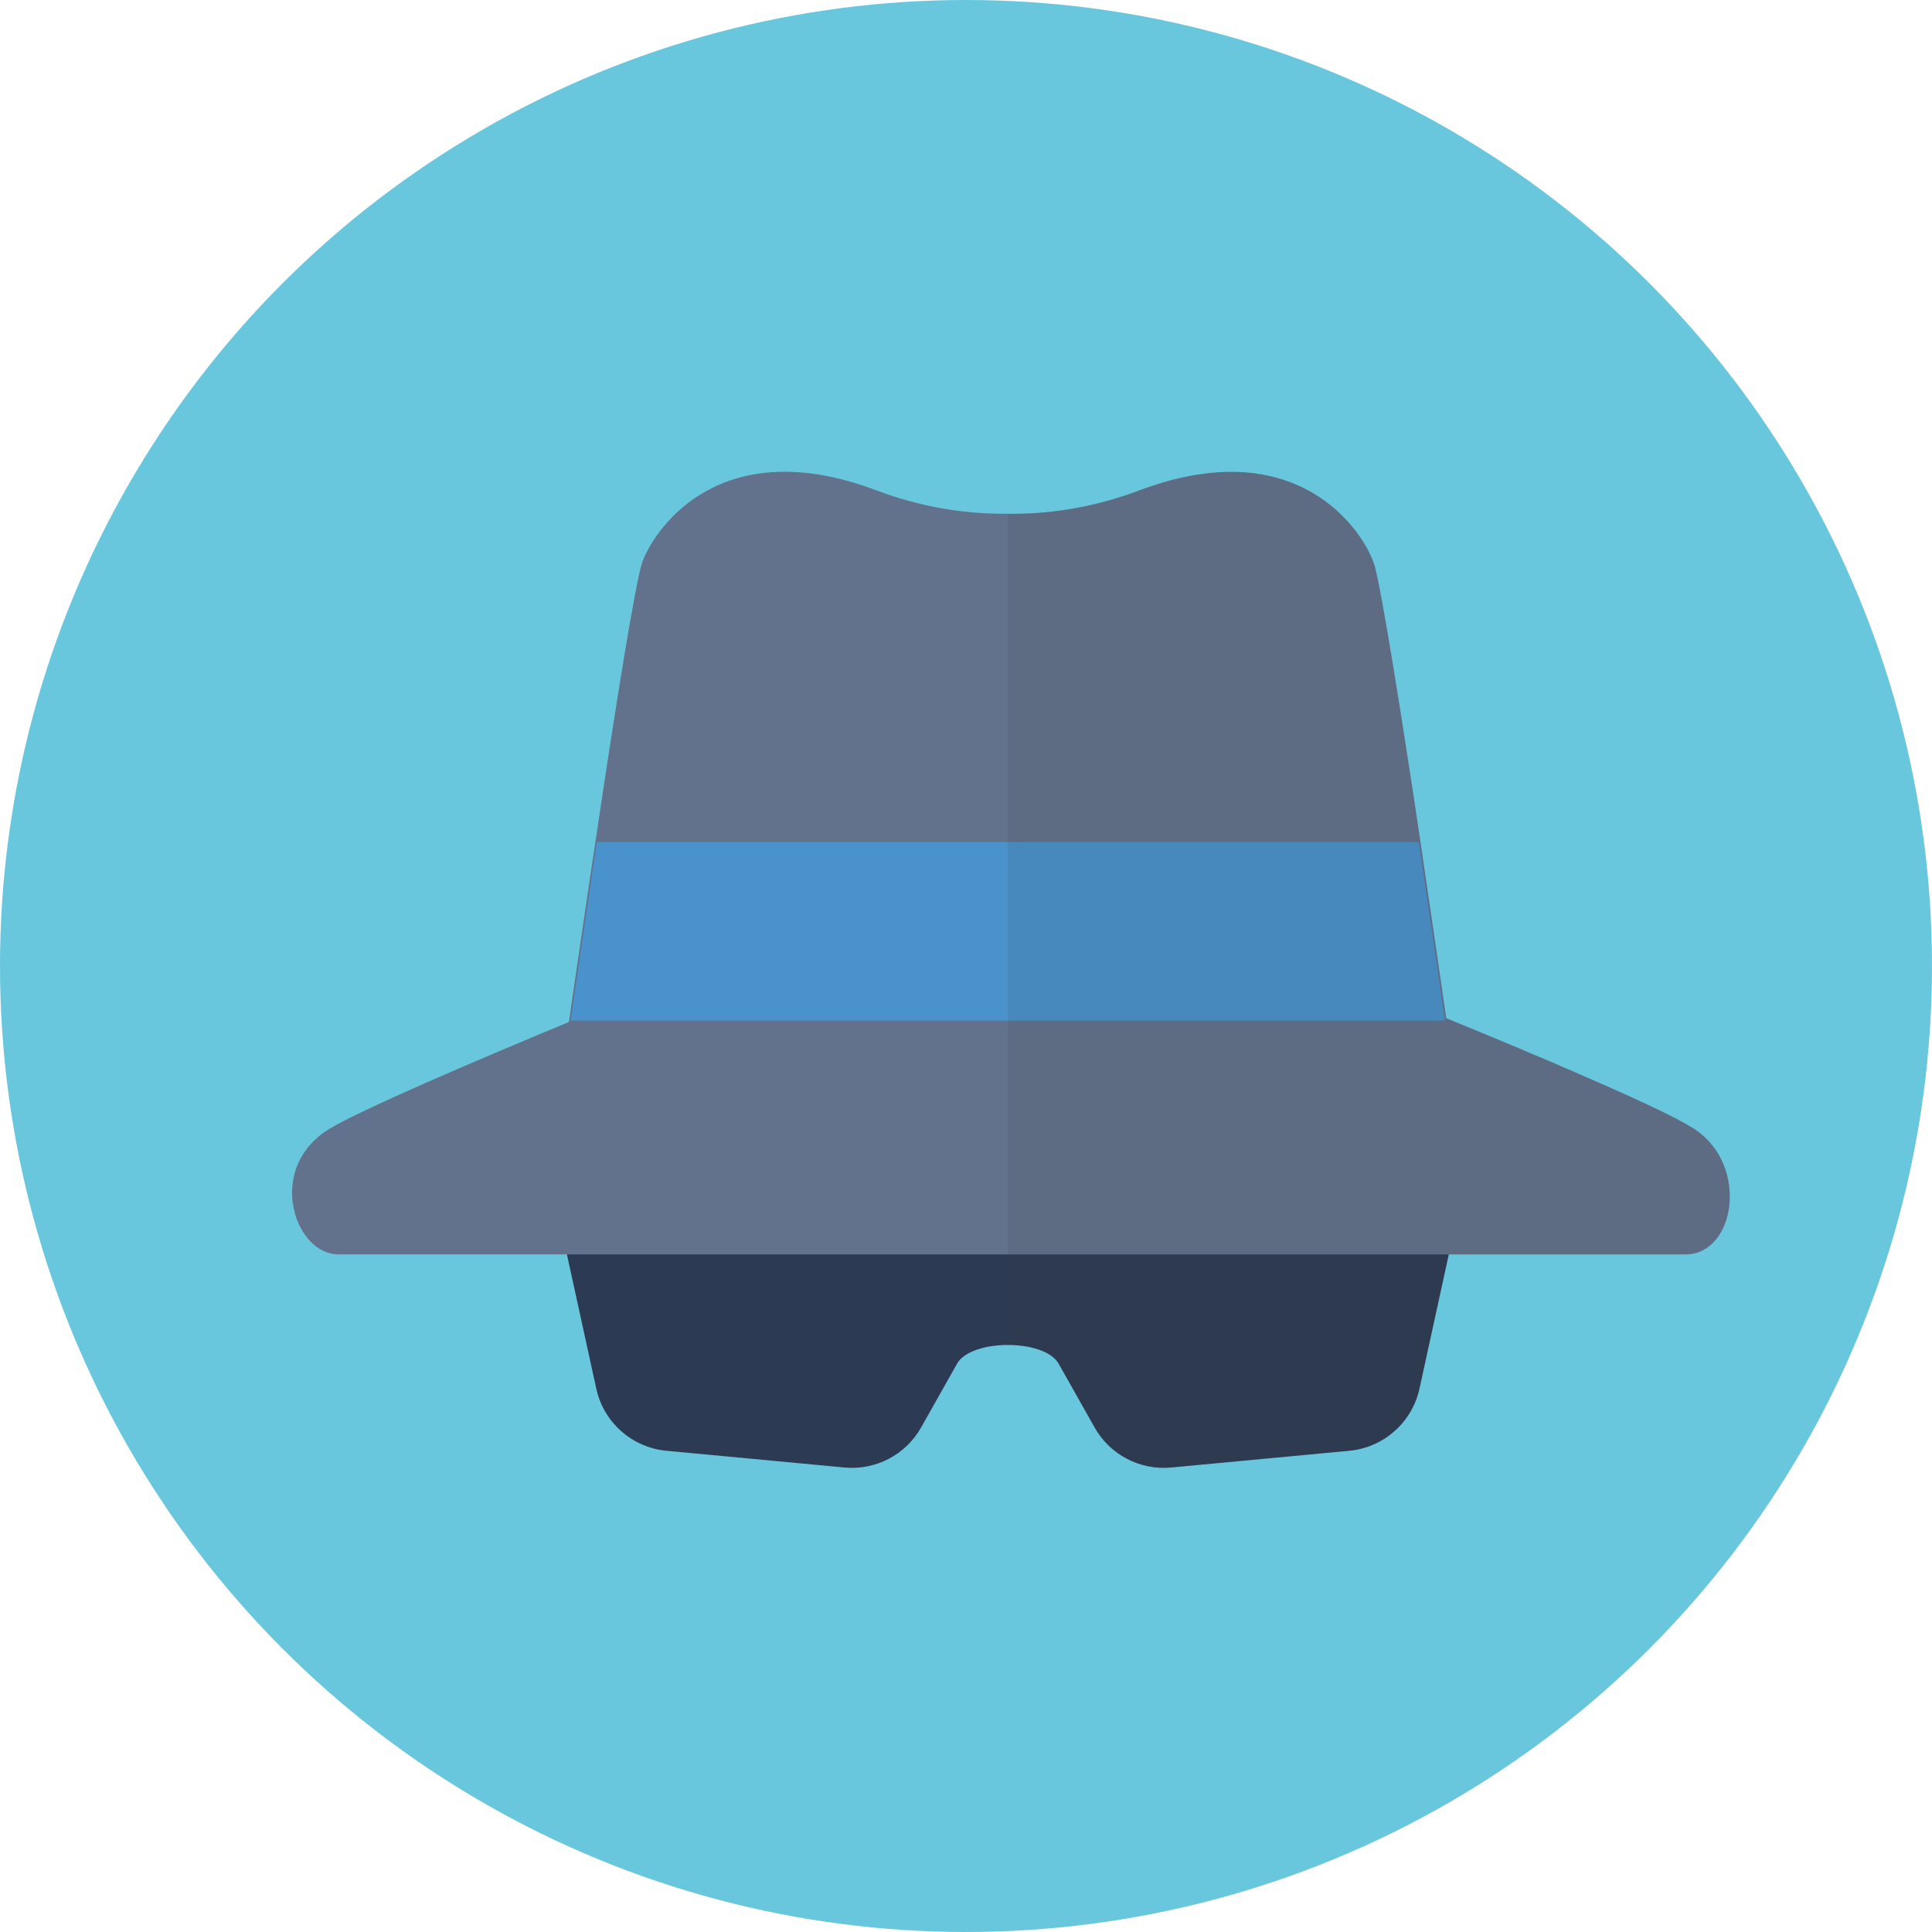
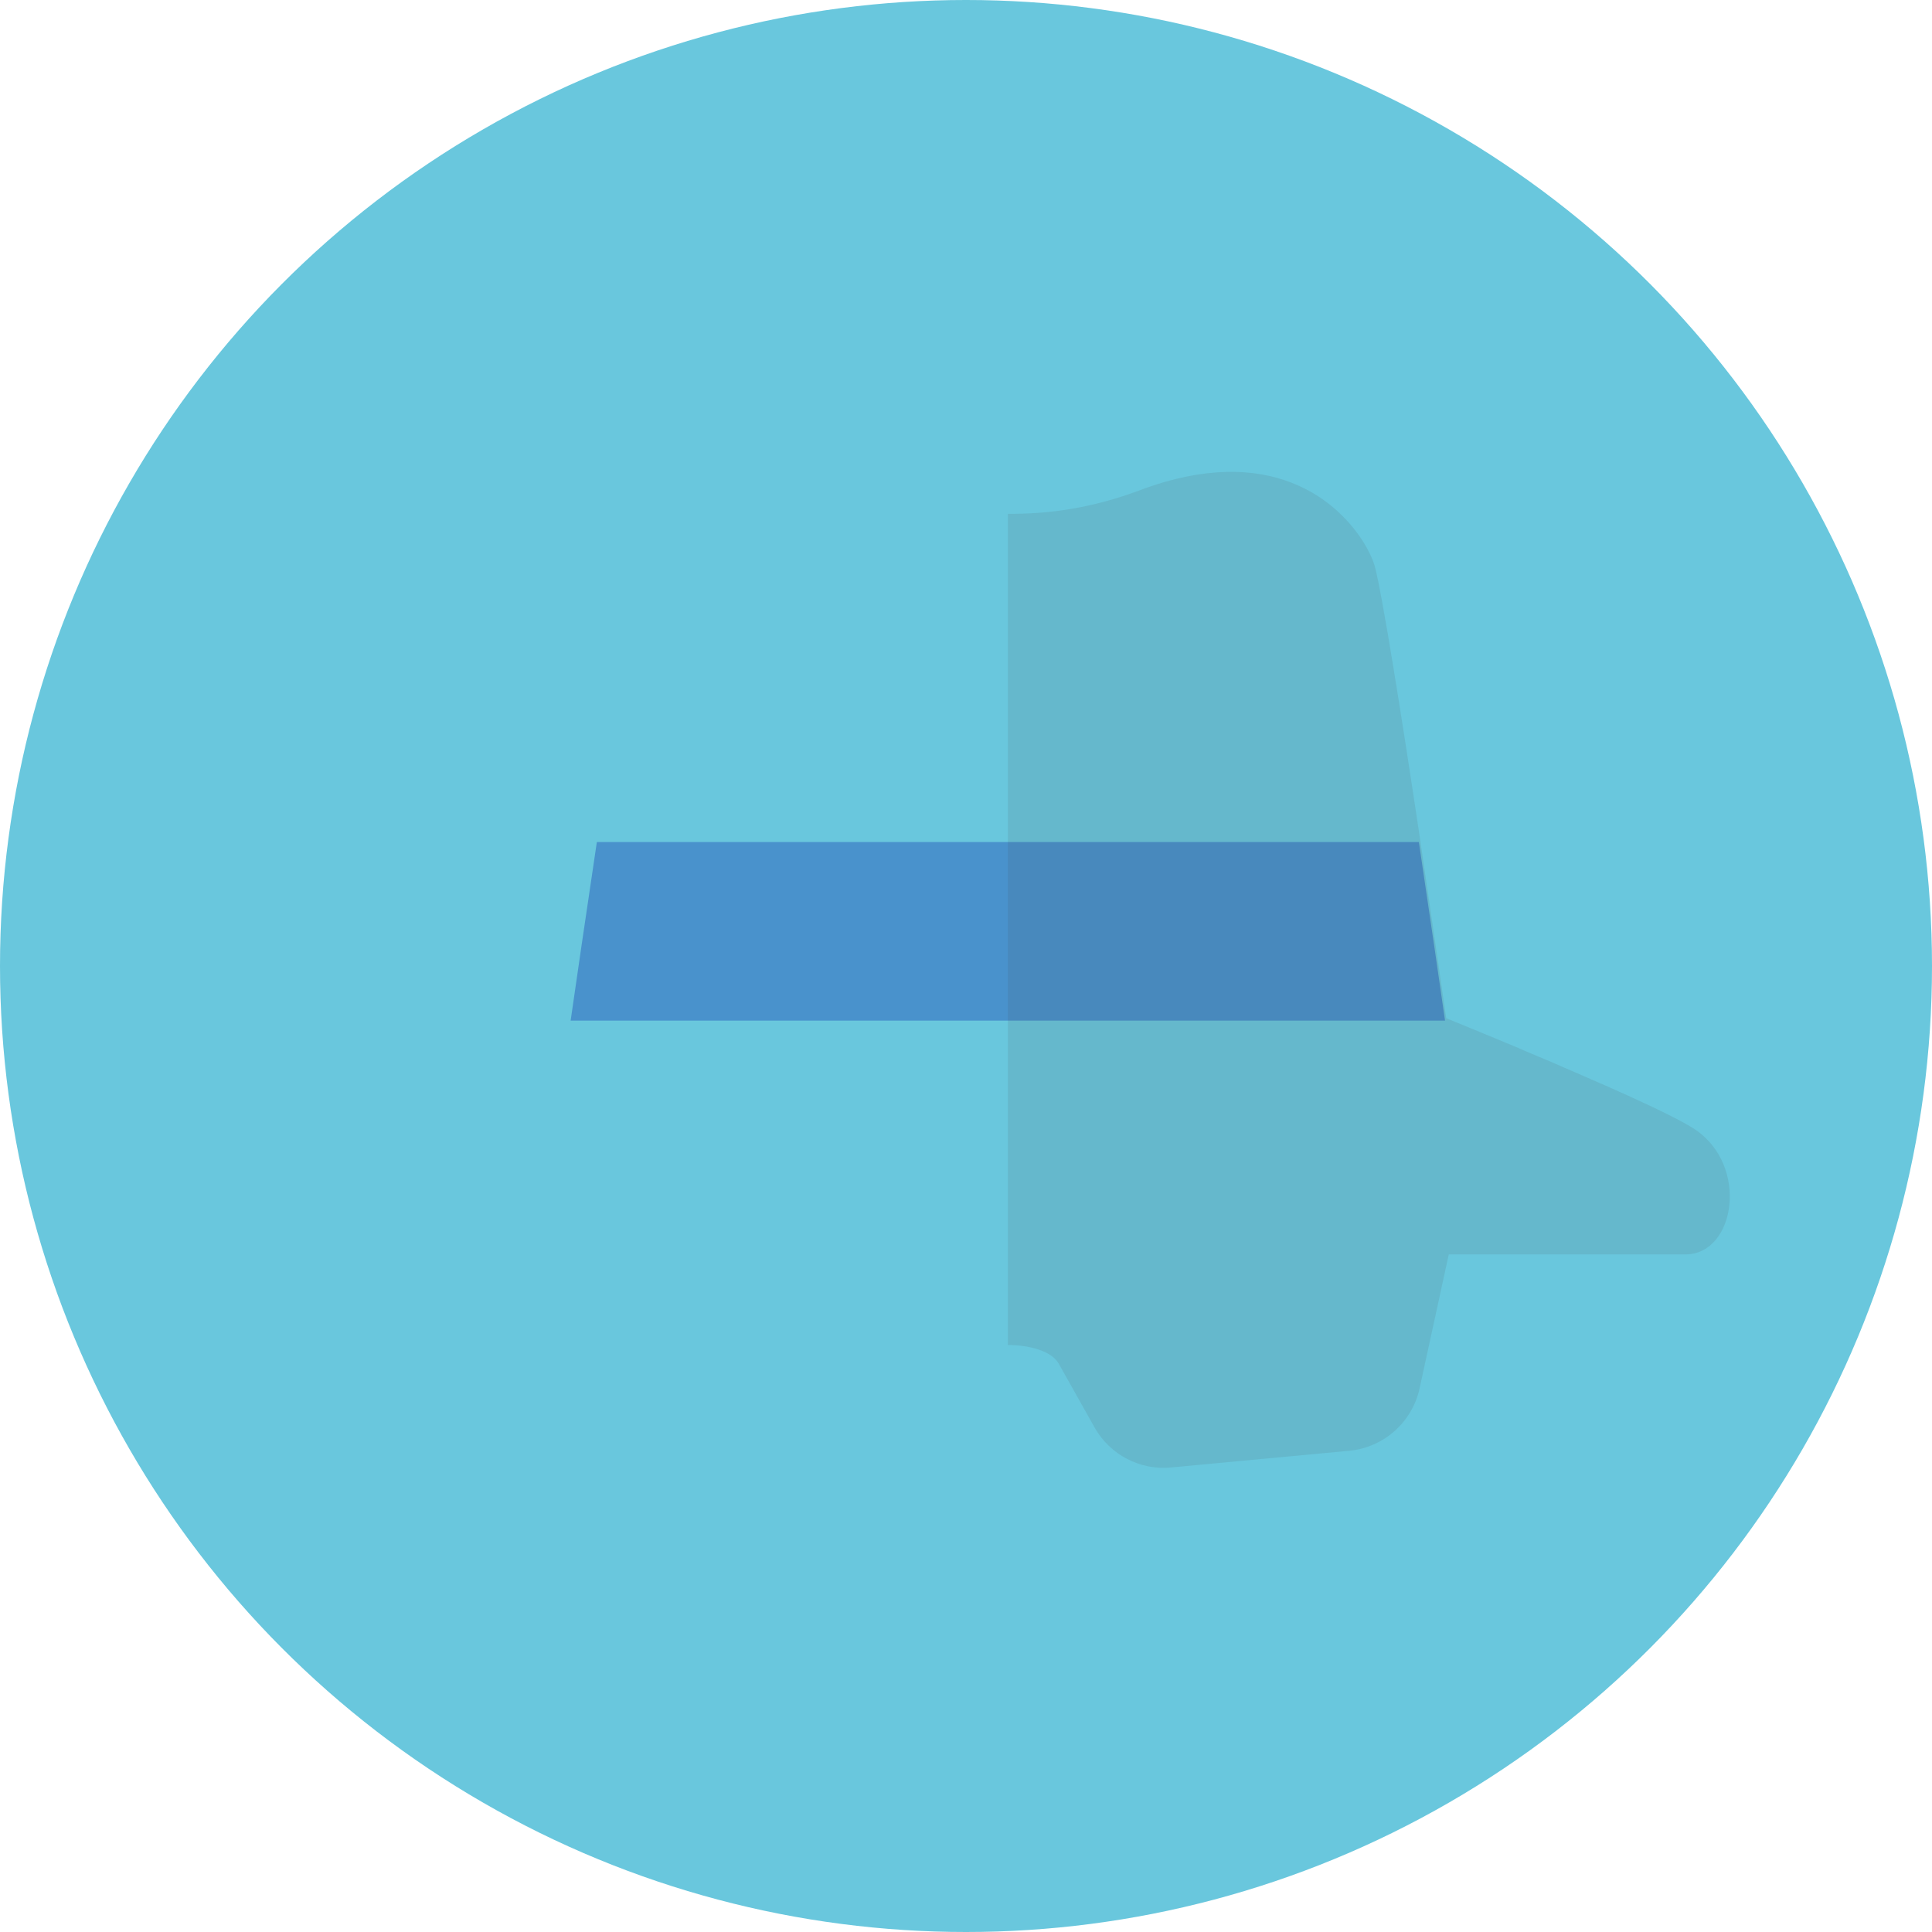
<svg xmlns="http://www.w3.org/2000/svg" width="86" height="86" viewBox="0 0 86 86" fill="none">
  <circle cx="43" cy="43" r="43" fill="#69C7DD" />
-   <path d="M44.932 51.911C44.887 51.911 44.841 51.911 44.795 51.911L28.768 51.599C27.686 51.577 26.654 52.053 25.968 52.889C25.281 53.726 25.015 54.831 25.246 55.888L26.543 61.815C26.871 63.317 28.134 64.434 29.665 64.579L37.592 65.324C38.98 65.455 40.317 64.757 41.002 63.541L42.602 60.703C43.229 59.591 46.498 59.591 47.124 60.703L48.725 63.541C49.409 64.757 50.746 65.455 52.135 65.324L60.062 64.579C61.594 64.434 62.855 63.317 63.185 61.815L64.48 55.888C64.712 54.831 64.446 53.726 63.76 52.889C63.073 52.053 62.041 51.577 60.959 51.599L44.932 51.911Z" fill="#2C3B53" />
-   <path d="M64.504 46.211H25.222C25.222 46.211 25.265 45.955 25.324 45.493V45.485C25.35 45.331 25.376 45.16 25.401 44.964C25.529 44.058 25.726 42.725 25.957 41.162C26.145 39.889 26.35 38.471 26.572 37.018C27.366 31.679 28.289 25.852 28.596 25.006C29.195 23.409 32.151 19.257 38.968 21.811C40.873 22.529 42.625 22.819 44.257 22.862C44.462 22.87 44.667 22.87 44.863 22.87C46.666 22.888 48.614 22.623 50.767 21.811C53.672 20.726 55.876 20.854 57.49 21.486C59.669 22.332 60.797 24.092 61.13 25.006C61.147 25.049 61.164 25.109 61.19 25.177C61.532 26.45 62.403 31.952 63.163 37.018C63.642 40.265 64.086 43.323 64.325 44.964C64.342 45.092 64.359 45.212 64.376 45.323C64.453 45.886 64.504 46.211 64.504 46.211Z" fill="#62728C" />
-   <path d="M75.021 55.839H64.487C55.833 55.839 45.043 55.839 45.043 55.839C45.043 55.839 44.983 55.839 44.863 55.839H15.064C15.021 55.839 14.987 55.839 14.944 55.831C14.107 55.771 13.406 54.994 13.124 54.011C13.124 54.003 13.124 54.003 13.124 53.994C12.783 52.772 13.099 51.217 14.645 50.26C15.32 49.842 16.986 49.073 18.891 48.227C21.104 47.253 23.633 46.194 25.325 45.493V45.485C25.376 45.468 25.419 45.45 25.461 45.433C26.546 44.981 27.255 44.69 27.255 44.69H62.822C62.822 44.69 63.394 44.921 64.299 45.297C64.325 45.305 64.351 45.314 64.376 45.322C64.752 45.476 65.188 45.655 65.666 45.852C65.812 45.912 65.965 45.98 66.119 46.04C66.273 46.1 66.427 46.168 66.589 46.236C66.828 46.339 67.076 46.441 67.324 46.544C67.409 46.578 67.495 46.612 67.58 46.646C67.666 46.681 67.76 46.723 67.853 46.766C68.033 46.843 68.221 46.92 68.4 46.997C68.819 47.168 69.237 47.347 69.656 47.535C69.793 47.595 69.93 47.655 70.075 47.714C70.348 47.834 70.621 47.954 70.895 48.073C71.151 48.184 71.399 48.295 71.647 48.398C71.664 48.415 71.681 48.415 71.698 48.423C71.954 48.543 72.211 48.654 72.458 48.765C73.817 49.38 74.927 49.927 75.431 50.26C77.875 51.875 77.251 55.839 75.021 55.839Z" fill="#62728C" />
-   <path d="M64.324 45.432H25.401C25.638 43.792 26.081 40.728 26.568 37.483H63.159C63.645 40.728 64.088 43.792 64.324 45.432Z" fill="#4992CC" />
+   <path d="M64.324 45.432H25.401C25.638 43.792 26.081 40.728 26.568 37.483H63.159C63.645 40.728 64.088 43.792 64.324 45.432" fill="#4992CC" />
  <path opacity="0.1" d="M75.021 55.839H64.487C64.487 55.856 64.487 55.874 64.479 55.891L63.189 61.811C62.856 63.315 61.591 64.434 60.062 64.579L52.134 65.322C50.75 65.459 49.408 64.759 48.725 63.545L47.127 60.701C47.05 60.564 46.931 60.444 46.777 60.333C46.623 60.231 46.444 60.145 46.239 60.077C45.837 59.94 45.35 59.872 44.863 59.872V22.871C46.666 22.888 48.614 22.623 50.767 21.811C53.672 20.726 55.876 20.854 57.49 21.487C59.669 22.332 60.797 24.092 61.13 25.006C61.147 25.049 61.164 25.109 61.19 25.177C61.532 26.45 62.403 31.952 63.163 37.018C63.642 40.265 64.086 43.323 64.325 44.964C64.342 45.092 64.359 45.212 64.376 45.323C64.752 45.476 65.188 45.656 65.666 45.852C66.256 46.092 66.905 46.365 67.58 46.647C67.666 46.681 67.76 46.724 67.854 46.767C68.033 46.843 68.221 46.92 68.4 46.997C68.819 47.168 69.238 47.348 69.656 47.535C69.793 47.595 69.93 47.655 70.075 47.715C70.348 47.835 70.622 47.954 70.895 48.074C71.151 48.185 71.399 48.296 71.647 48.398C71.664 48.415 71.681 48.415 71.698 48.424C71.954 48.544 72.211 48.655 72.459 48.766C73.817 49.381 74.927 49.928 75.432 50.261C77.875 51.875 77.251 55.839 75.021 55.839Z" fill="#3E3A39" />
</svg>